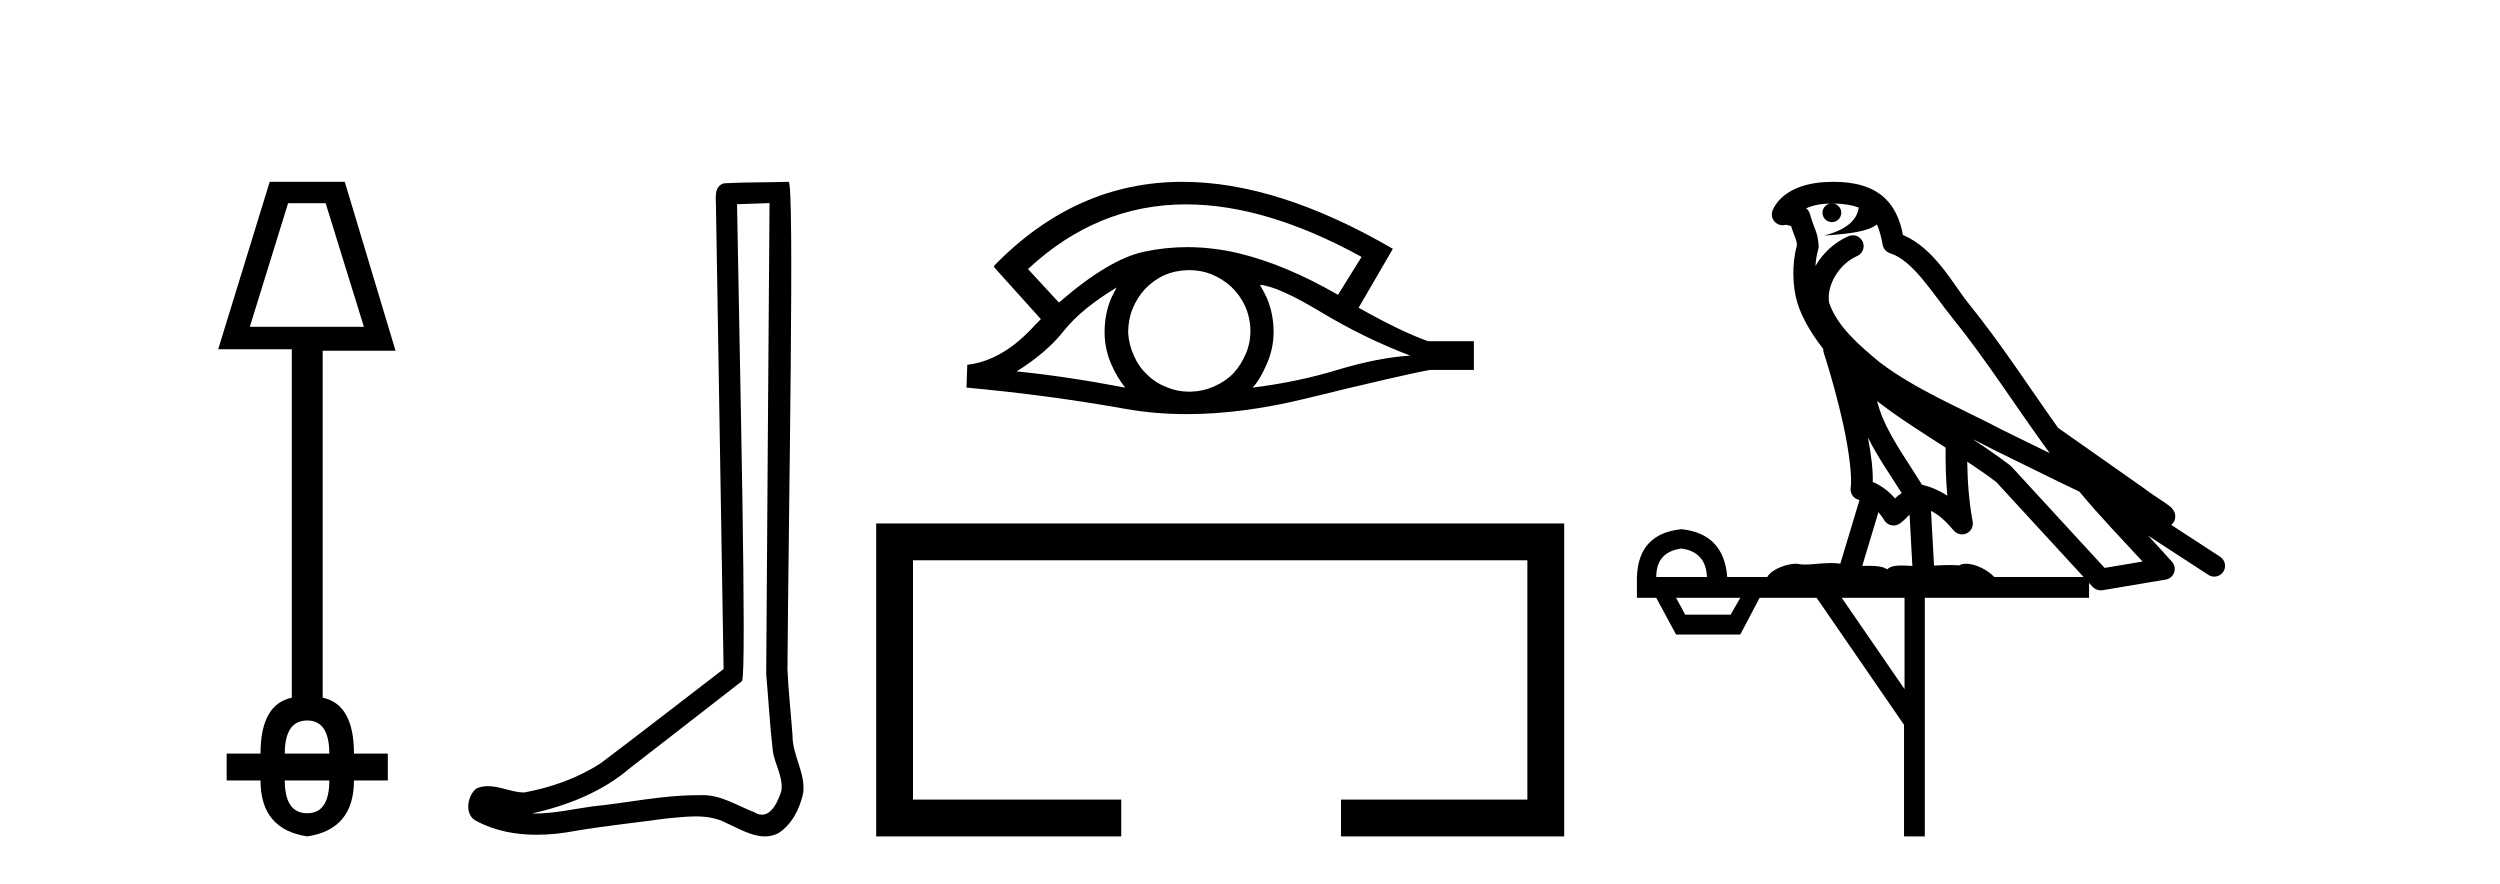
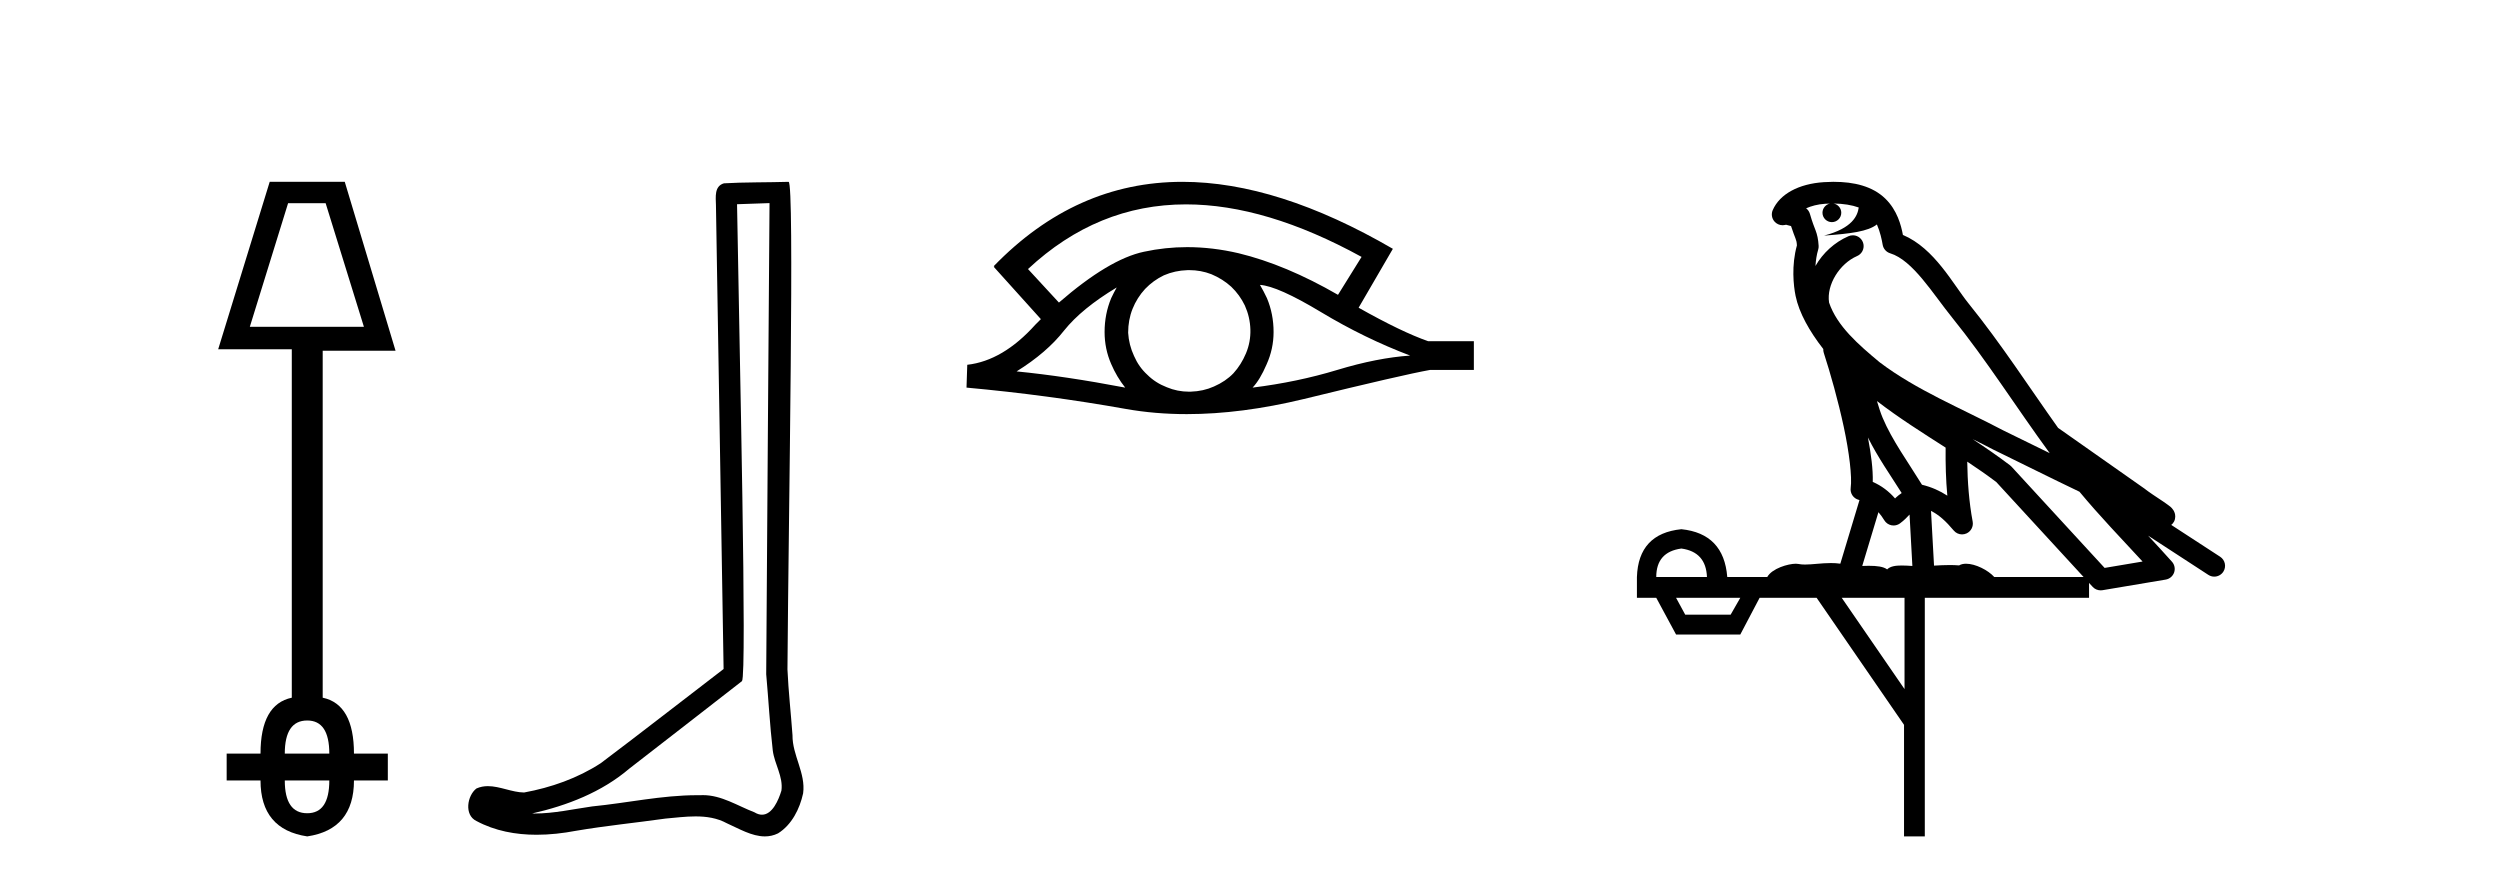
<svg xmlns="http://www.w3.org/2000/svg" width="116.0" height="41.0">
  <path d="M 15.109 9.427 L 16.885 15.163 L 11.592 15.163 L 13.368 9.427 ZM 14.256 33.431 Q 15.28 33.431 15.28 34.968 L 13.214 34.968 Q 13.214 33.431 14.256 33.431 ZM 15.28 36.214 Q 15.28 37.734 14.256 37.734 Q 13.214 37.734 13.214 36.214 ZM 12.514 8.437 L 10.124 16.205 L 13.539 16.205 L 13.539 32.373 Q 12.088 32.68 12.088 34.968 L 10.517 34.968 L 10.517 36.214 L 12.088 36.214 Q 12.088 38.485 14.256 38.809 Q 16.424 38.485 16.424 36.214 L 17.995 36.214 L 17.995 34.968 L 16.424 34.968 Q 16.424 32.68 14.973 32.373 L 14.973 16.273 L 18.353 16.273 L 15.997 8.437 Z" style="fill:#000000;stroke:none" />
  <path d="M 35.706 9.424 C 35.656 16.711 35.597 23.997 35.552 31.284 C 35.658 32.464 35.72 33.649 35.857 34.826 C 35.938 35.455 36.348 36.041 36.258 36.685 C 36.125 37.12 35.839 37.802 35.356 37.802 C 35.249 37.802 35.133 37.769 35.006 37.691 C 34.224 37.391 33.479 36.894 32.618 36.894 C 32.571 36.894 32.523 36.895 32.474 36.898 C 32.431 36.898 32.389 36.897 32.346 36.897 C 30.709 36.897 29.1 37.259 27.475 37.418 C 26.588 37.544 25.703 37.747 24.803 37.747 C 24.765 37.747 24.727 37.746 24.689 37.745 C 26.314 37.378 27.919 36.757 29.199 35.665 C 30.941 34.31 32.689 32.963 34.428 31.604 C 34.664 31.314 34.316 16.507 34.199 9.476 C 34.701 9.459 35.203 9.441 35.706 9.424 ZM 36.591 8.437 C 36.591 8.437 36.59 8.437 36.59 8.437 C 35.73 8.465 34.449 8.452 33.591 8.506 C 33.133 8.639 33.213 9.152 33.22 9.52 C 33.338 16.694 33.457 23.868 33.575 31.042 C 31.673 32.496 29.788 33.973 27.875 35.412 C 26.805 36.109 25.567 36.543 24.318 36.772 C 23.759 36.766 23.195 36.477 22.638 36.477 C 22.46 36.477 22.282 36.507 22.106 36.586 C 21.677 36.915 21.529 37.817 22.103 38.093 C 22.967 38.557 23.929 38.733 24.898 38.733 C 25.51 38.733 26.124 38.663 26.718 38.55 C 28.099 38.315 29.493 38.178 30.879 37.982 C 31.335 37.942 31.808 37.881 32.274 37.881 C 32.778 37.881 33.274 37.953 33.729 38.201 C 34.276 38.444 34.881 38.809 35.49 38.809 C 35.694 38.809 35.898 38.768 36.101 38.668 C 36.74 38.27 37.109 37.528 37.265 36.81 C 37.393 35.873 36.761 35.044 36.772 34.114 C 36.699 33.096 36.583 32.08 36.538 31.061 C 36.59 23.698 36.874 8.437 36.591 8.437 Z" style="fill:#000000;stroke:none" />
  <path d="M 55.031 9.483 Q 58.739 9.483 63.177 11.92 L 62.083 13.68 Q 59.657 12.279 57.471 11.75 Q 56.256 11.467 55.086 11.467 Q 54.067 11.467 53.08 11.681 Q 51.458 12.023 49.134 14.039 L 47.699 12.484 Q 50.916 9.483 55.031 9.483 ZM 51.816 13.338 Q 51.68 13.578 51.56 13.834 Q 51.253 14.568 51.253 15.405 Q 51.253 16.191 51.56 16.892 Q 51.816 17.49 52.209 17.985 Q 49.425 17.455 47.17 17.233 Q 48.571 16.362 49.373 15.337 Q 50.193 14.312 51.816 13.338 ZM 58.462 13.219 Q 59.282 13.27 61.297 14.483 Q 63.313 15.696 65.432 16.499 Q 63.911 16.601 62.049 17.165 Q 60.187 17.729 58.12 17.985 Q 58.462 17.626 58.769 16.909 Q 59.094 16.191 59.094 15.405 Q 59.094 14.568 58.786 13.834 Q 58.633 13.509 58.462 13.219 ZM 55.185 12.534 Q 55.718 12.534 56.207 12.723 Q 56.736 12.945 57.129 13.304 Q 57.522 13.68 57.761 14.175 Q 58 14.705 58.018 15.286 Q 58.035 15.867 57.813 16.396 Q 57.59 16.926 57.232 17.319 Q 56.873 17.695 56.326 17.934 Q 55.831 18.156 55.25 18.173 Q 55.209 18.174 55.167 18.174 Q 54.631 18.174 54.14 17.968 Q 53.61 17.763 53.234 17.387 Q 52.841 17.028 52.619 16.516 Q 52.38 16.003 52.346 15.44 Q 52.346 14.842 52.551 14.329 Q 52.756 13.817 53.132 13.407 Q 53.508 13.014 54.003 12.775 Q 54.515 12.553 55.096 12.535 Q 55.141 12.534 55.185 12.534 ZM 54.862 8.437 Q 49.904 8.437 46.111 12.348 L 46.145 12.382 L 46.111 12.382 L 48.297 14.808 Q 48.161 14.944 48.041 15.064 Q 46.538 16.738 44.881 16.926 L 44.846 17.985 Q 48.605 18.327 52.243 18.976 Q 53.592 19.215 55.069 19.215 Q 57.595 19.215 60.495 18.515 Q 65.107 17.387 66.354 17.165 L 68.387 17.165 L 68.387 15.833 L 66.269 15.833 Q 65.039 15.405 63.04 14.278 L 64.629 11.545 Q 59.283 8.437 54.862 8.437 Z" style="fill:#000000;stroke:none" />
-   <path d="M 40.655 24.289 L 40.655 38.809 L 52.026 38.809 L 52.026 37.101 L 42.363 37.101 L 42.363 25.997 L 70.87 25.997 L 70.87 37.101 L 62.222 37.101 L 62.222 38.809 L 72.579 38.809 L 72.579 24.289 Z" style="fill:#000000;stroke:none" />
  <path d="M 85.077 9.444 C 85.531 9.448 85.929 9.513 86.245 9.628 C 86.192 10.005 85.96 10.588 84.637 10.932 C 85.868 10.843 86.672 10.742 87.088 10.414 C 87.238 10.752 87.319 11.134 87.355 11.353 C 87.386 11.541 87.52 11.696 87.703 11.752 C 88.757 12.075 89.683 13.629 90.573 14.728 C 92.174 16.707 93.56 18.912 95.107 21.026 C 94.393 20.676 93.68 20.326 92.963 19.976 C 90.97 18.928 88.924 18.102 87.216 16.81 C 86.222 15.983 85.238 15.129 84.869 14.04 C 84.741 13.201 85.369 12.229 86.164 11.883 C 86.381 11.792 86.506 11.563 86.465 11.332 C 86.423 11.1 86.227 10.928 85.992 10.918 C 85.985 10.918 85.977 10.918 85.97 10.918 C 85.899 10.918 85.828 10.933 85.763 10.963 C 85.127 11.24 84.583 11.735 84.237 12.342 C 84.254 12.085 84.291 11.822 84.363 11.585 C 84.381 11.529 84.388 11.47 84.385 11.411 C 84.368 11.099 84.315 10.882 84.246 10.698 C 84.178 10.514 84.103 10.35 83.98 9.924 C 83.95 9.821 83.889 9.73 83.804 9.665 C 84.04 9.561 84.336 9.477 84.694 9.454 C 84.766 9.449 84.834 9.449 84.904 9.447 L 84.904 9.447 C 84.71 9.49 84.563 9.664 84.563 9.872 C 84.563 10.112 84.759 10.307 84.999 10.307 C 85.24 10.307 85.435 10.112 85.435 9.872 C 85.435 9.658 85.281 9.481 85.077 9.444 ZM 87.091 18.609 C 88.113 19.396 89.206 20.083 90.277 20.769 C 90.269 21.509 90.287 22.253 90.356 22.999 C 90.007 22.771 89.624 22.6 89.18 22.492 C 88.52 21.42 87.796 20.432 87.354 19.384 C 87.262 19.167 87.176 18.896 87.091 18.609 ZM 86.672 20.299 C 87.132 21.223 87.72 22.054 88.238 22.877 C 88.139 22.944 88.049 23.014 87.977 23.082 C 87.959 23.099 87.948 23.111 87.931 23.128 C 87.647 22.8 87.299 22.534 86.896 22.361 C 86.912 21.773 86.817 21.065 86.672 20.299 ZM 91.532 20.376 L 91.532 20.376 C 91.862 20.539 92.189 20.703 92.51 20.872 C 92.515 20.874 92.519 20.876 92.524 20.878 C 93.84 21.52 95.156 22.18 96.487 22.816 C 97.426 23.947 98.439 24.996 99.415 26.055 C 98.828 26.154 98.241 26.252 97.654 26.351 C 96.213 24.783 94.771 23.216 93.33 21.648 C 93.309 21.626 93.287 21.606 93.263 21.588 C 92.701 21.162 92.119 20.763 91.532 20.376 ZM 87.159 23.766 C 87.256 23.877 87.348 24.001 87.432 24.141 C 87.504 24.261 87.624 24.345 87.761 24.373 C 87.795 24.38 87.828 24.383 87.861 24.383 C 87.966 24.383 88.069 24.35 88.156 24.288 C 88.366 24.135 88.494 23.989 88.603 23.876 L 88.734 26.261 C 88.565 26.25 88.394 26.239 88.234 26.239 C 87.953 26.239 87.706 26.275 87.563 26.42 C 87.394 26.29 87.09 26.253 86.712 26.253 C 86.615 26.253 86.513 26.256 86.408 26.26 L 87.159 23.766 ZM 78.016 25.452 C 78.778 25.556 79.173 25.997 79.203 26.774 L 76.85 26.774 C 76.85 25.997 77.239 25.556 78.016 25.452 ZM 91.28 21.42 L 91.28 21.42 C 91.741 21.727 92.193 22.039 92.626 22.365 C 93.977 23.835 95.328 25.304 96.68 26.774 L 92.535 26.774 C 92.247 26.454 91.661 26.157 91.226 26.157 C 91.102 26.157 90.991 26.181 90.902 26.235 C 90.764 26.223 90.62 26.218 90.47 26.218 C 90.235 26.218 89.988 26.23 89.739 26.245 L 89.599 23.705 L 89.599 23.705 C 89.978 23.898 90.286 24.18 90.655 24.618 C 90.752 24.734 90.894 24.796 91.038 24.796 C 91.111 24.796 91.184 24.78 91.253 24.748 C 91.458 24.651 91.573 24.427 91.532 24.203 C 91.362 23.286 91.293 22.359 91.28 21.42 ZM 80.75 27.738 L 80.301 28.522 L 78.195 28.522 L 77.769 27.738 ZM 88.37 27.738 L 88.37 31.974 L 85.456 27.738 ZM 85.09 8.437 C 85.073 8.437 85.057 8.437 85.041 8.437 C 84.905 8.438 84.768 8.443 84.63 8.452 L 84.629 8.452 C 83.458 8.528 82.58 9.003 82.255 9.749 C 82.179 9.923 82.208 10.125 82.329 10.271 C 82.426 10.387 82.568 10.451 82.715 10.451 C 82.753 10.451 82.791 10.447 82.83 10.438 C 82.86 10.431 82.865 10.427 82.871 10.427 C 82.877 10.427 82.883 10.432 82.921 10.441 C 82.958 10.449 83.02 10.467 83.104 10.489 C 83.195 10.772 83.266 10.942 83.306 11.049 C 83.351 11.17 83.366 11.213 83.377 11.386 C 83.117 12.318 83.218 13.254 83.315 13.729 C 83.476 14.516 83.963 15.378 84.6 16.194 C 84.598 16.255 84.603 16.316 84.624 16.375 C 84.932 17.319 85.291 18.6 85.548 19.795 C 85.805 20.99 85.942 22.136 85.872 22.638 C 85.837 22.892 85.999 23.132 86.249 23.194 C 86.259 23.197 86.269 23.201 86.28 23.203 L 85.391 26.155 C 85.247 26.133 85.1 26.126 84.954 26.126 C 84.521 26.126 84.094 26.195 83.752 26.195 C 83.638 26.195 83.534 26.187 83.442 26.167 C 83.411 26.16 83.373 26.157 83.327 26.157 C 82.97 26.157 82.22 26.375 82 26.774 L 80.145 26.774 C 80.04 25.429 79.33 24.69 78.016 24.555 C 76.686 24.69 75.998 25.429 75.953 26.774 L 75.953 27.738 L 76.85 27.738 L 77.769 29.441 L 80.75 29.441 L 81.646 27.738 L 84.291 27.738 L 88.347 33.632 L 88.347 38.809 L 89.311 38.809 L 89.311 27.738 L 96.932 27.738 L 96.932 27.048 C 96.988 27.109 97.044 27.17 97.1 27.23 C 97.195 27.335 97.33 27.392 97.469 27.392 C 97.496 27.392 97.524 27.39 97.552 27.386 C 98.53 27.221 99.509 27.057 100.488 26.893 C 100.668 26.863 100.818 26.737 100.879 26.564 C 100.939 26.392 100.901 26.2 100.779 26.064 C 100.414 25.655 100.043 25.253 99.672 24.854 L 99.672 24.854 L 102.467 26.674 C 102.552 26.729 102.647 26.756 102.74 26.756 C 102.905 26.756 103.066 26.675 103.162 26.527 C 103.313 26.295 103.247 25.984 103.015 25.833 L 100.746 24.356 C 100.794 24.317 100.84 24.268 100.875 24.202 C 100.956 24.047 100.934 23.886 100.907 23.803 C 100.88 23.72 100.851 23.679 100.827 23.647 C 100.734 23.519 100.685 23.498 100.619 23.446 C 100.552 23.395 100.478 23.343 100.398 23.288 C 100.237 23.178 100.05 23.056 99.89 22.949 C 99.73 22.842 99.58 22.73 99.575 22.726 C 99.559 22.711 99.543 22.698 99.525 22.686 C 98.188 21.745 96.849 20.805 95.512 19.865 C 95.508 19.862 95.503 19.86 95.498 19.857 C 94.14 17.95 92.853 15.95 91.353 14.096 C 90.622 13.194 89.77 11.524 88.295 10.901 C 88.214 10.459 88.031 9.754 87.479 9.217 C 86.884 8.638 86.022 8.437 85.09 8.437 Z" style="fill:#000000;stroke:none" />
</svg>